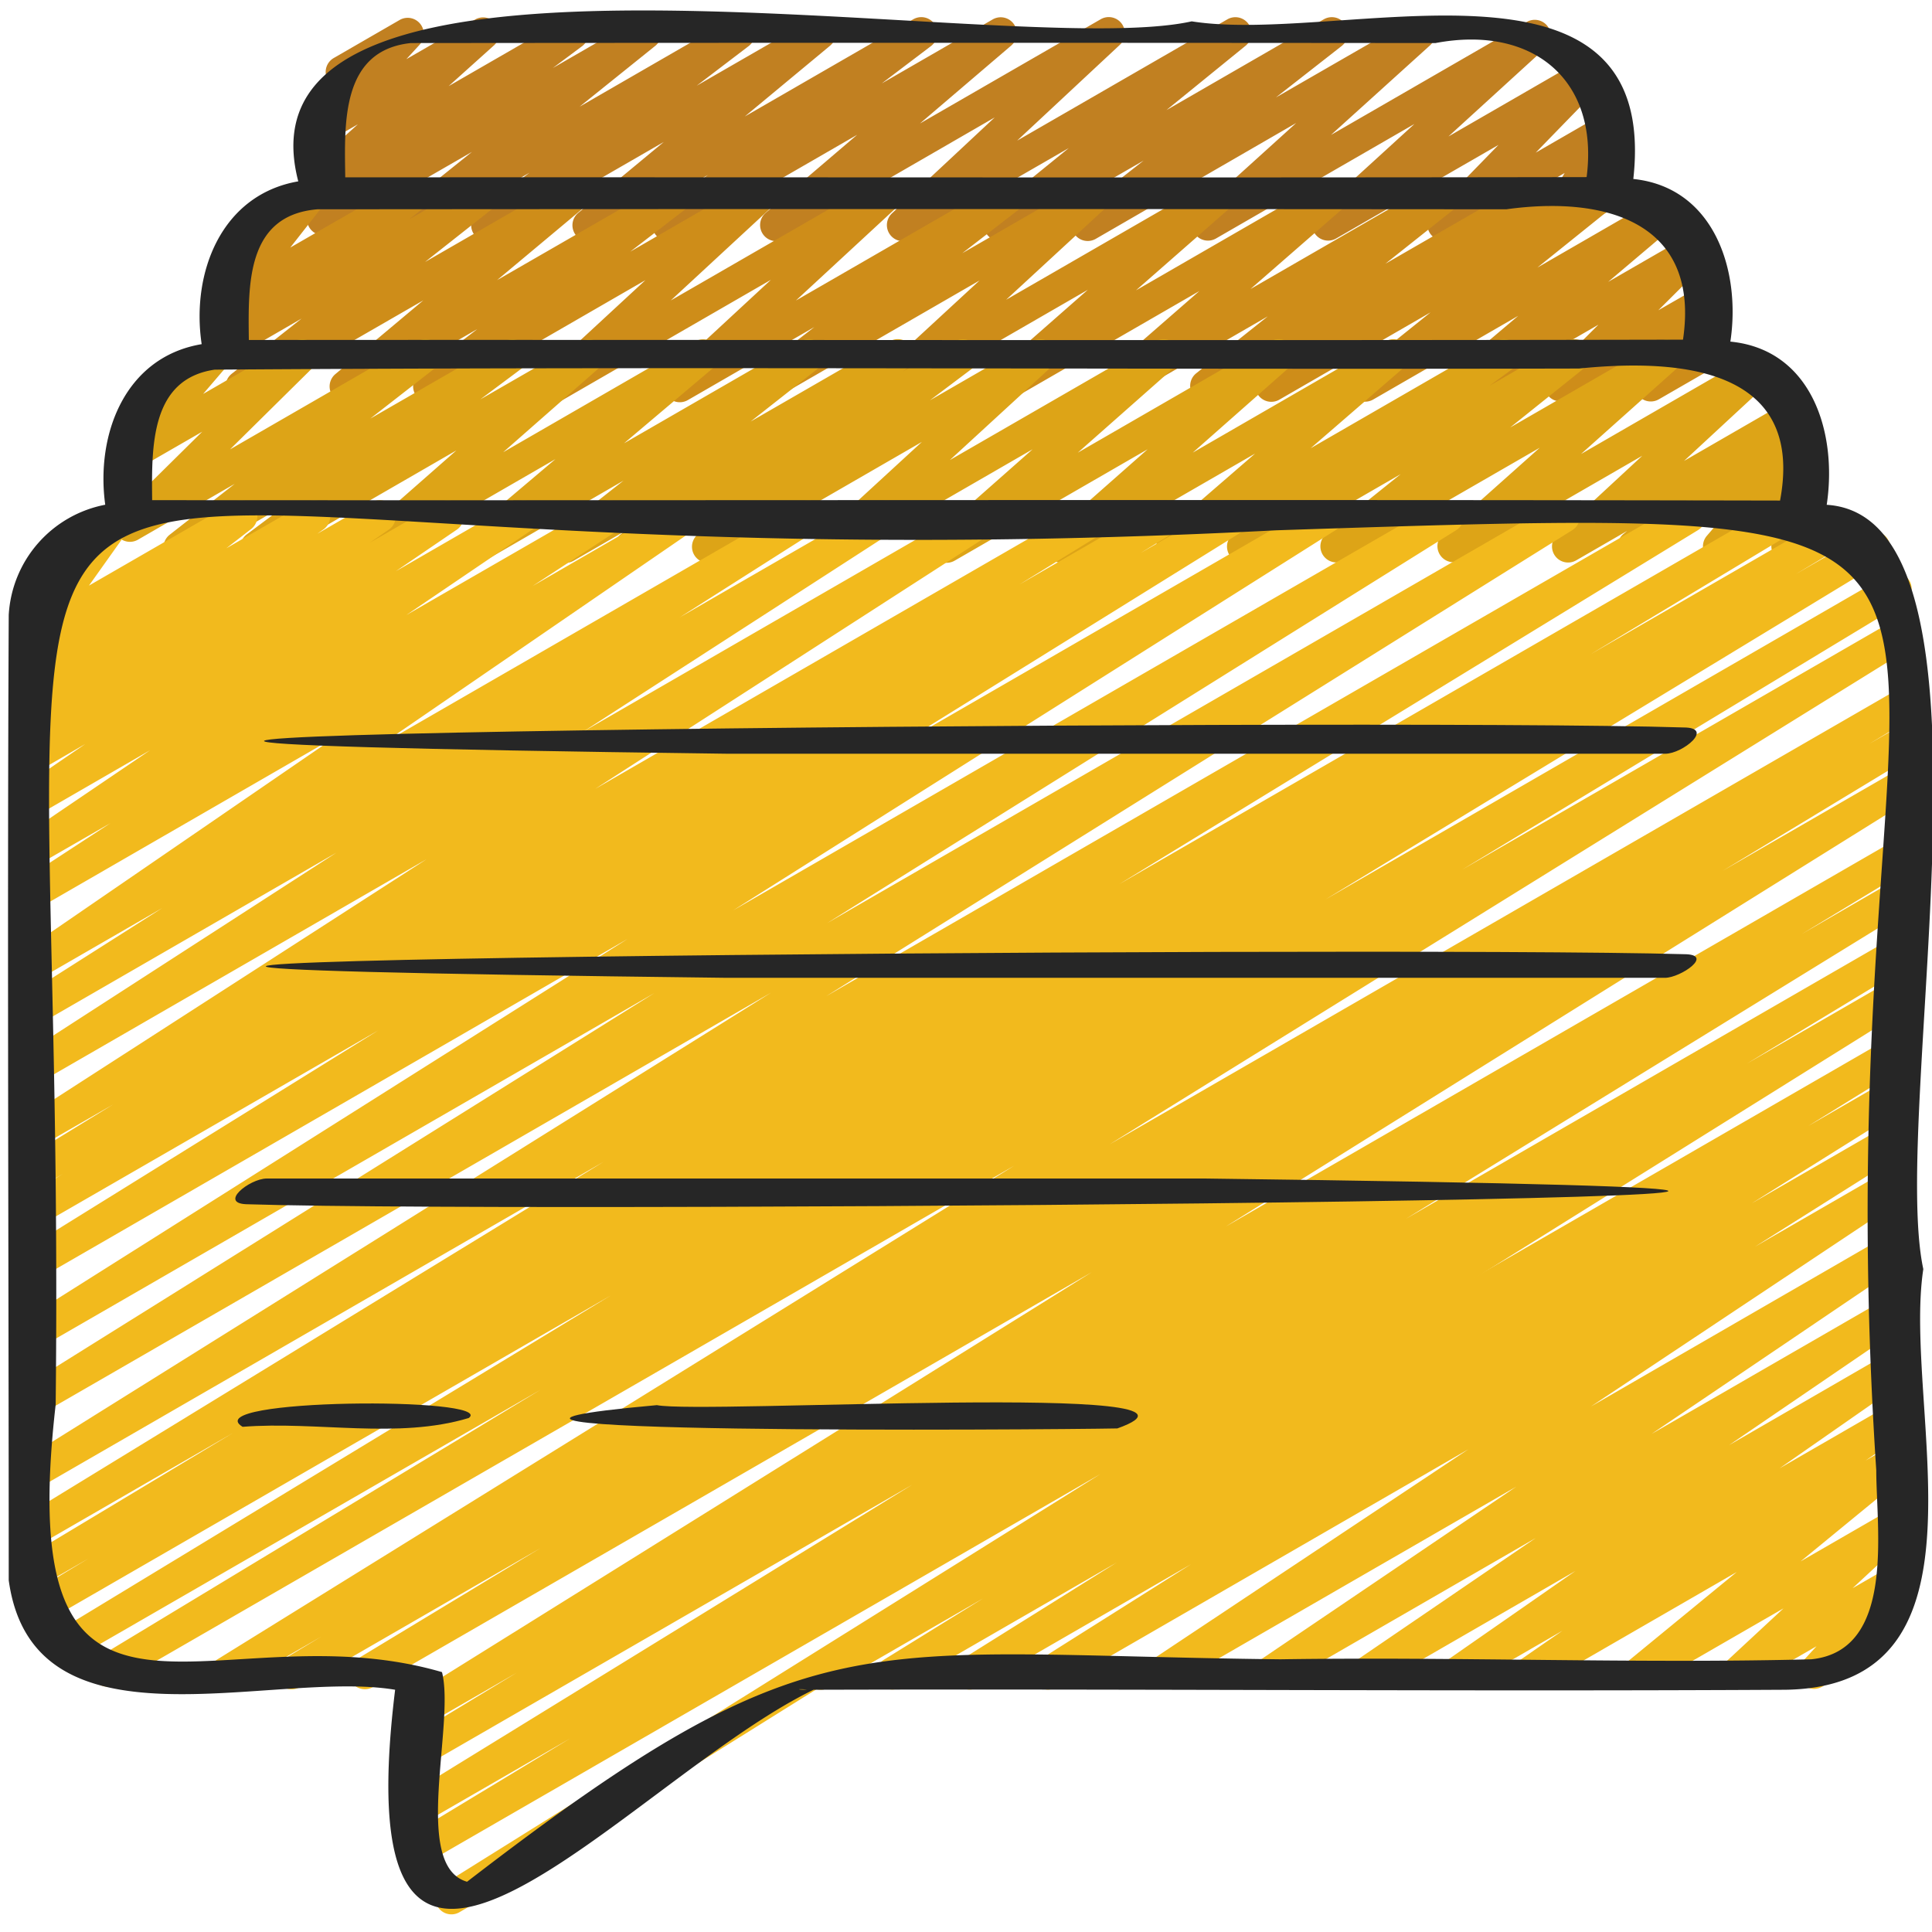
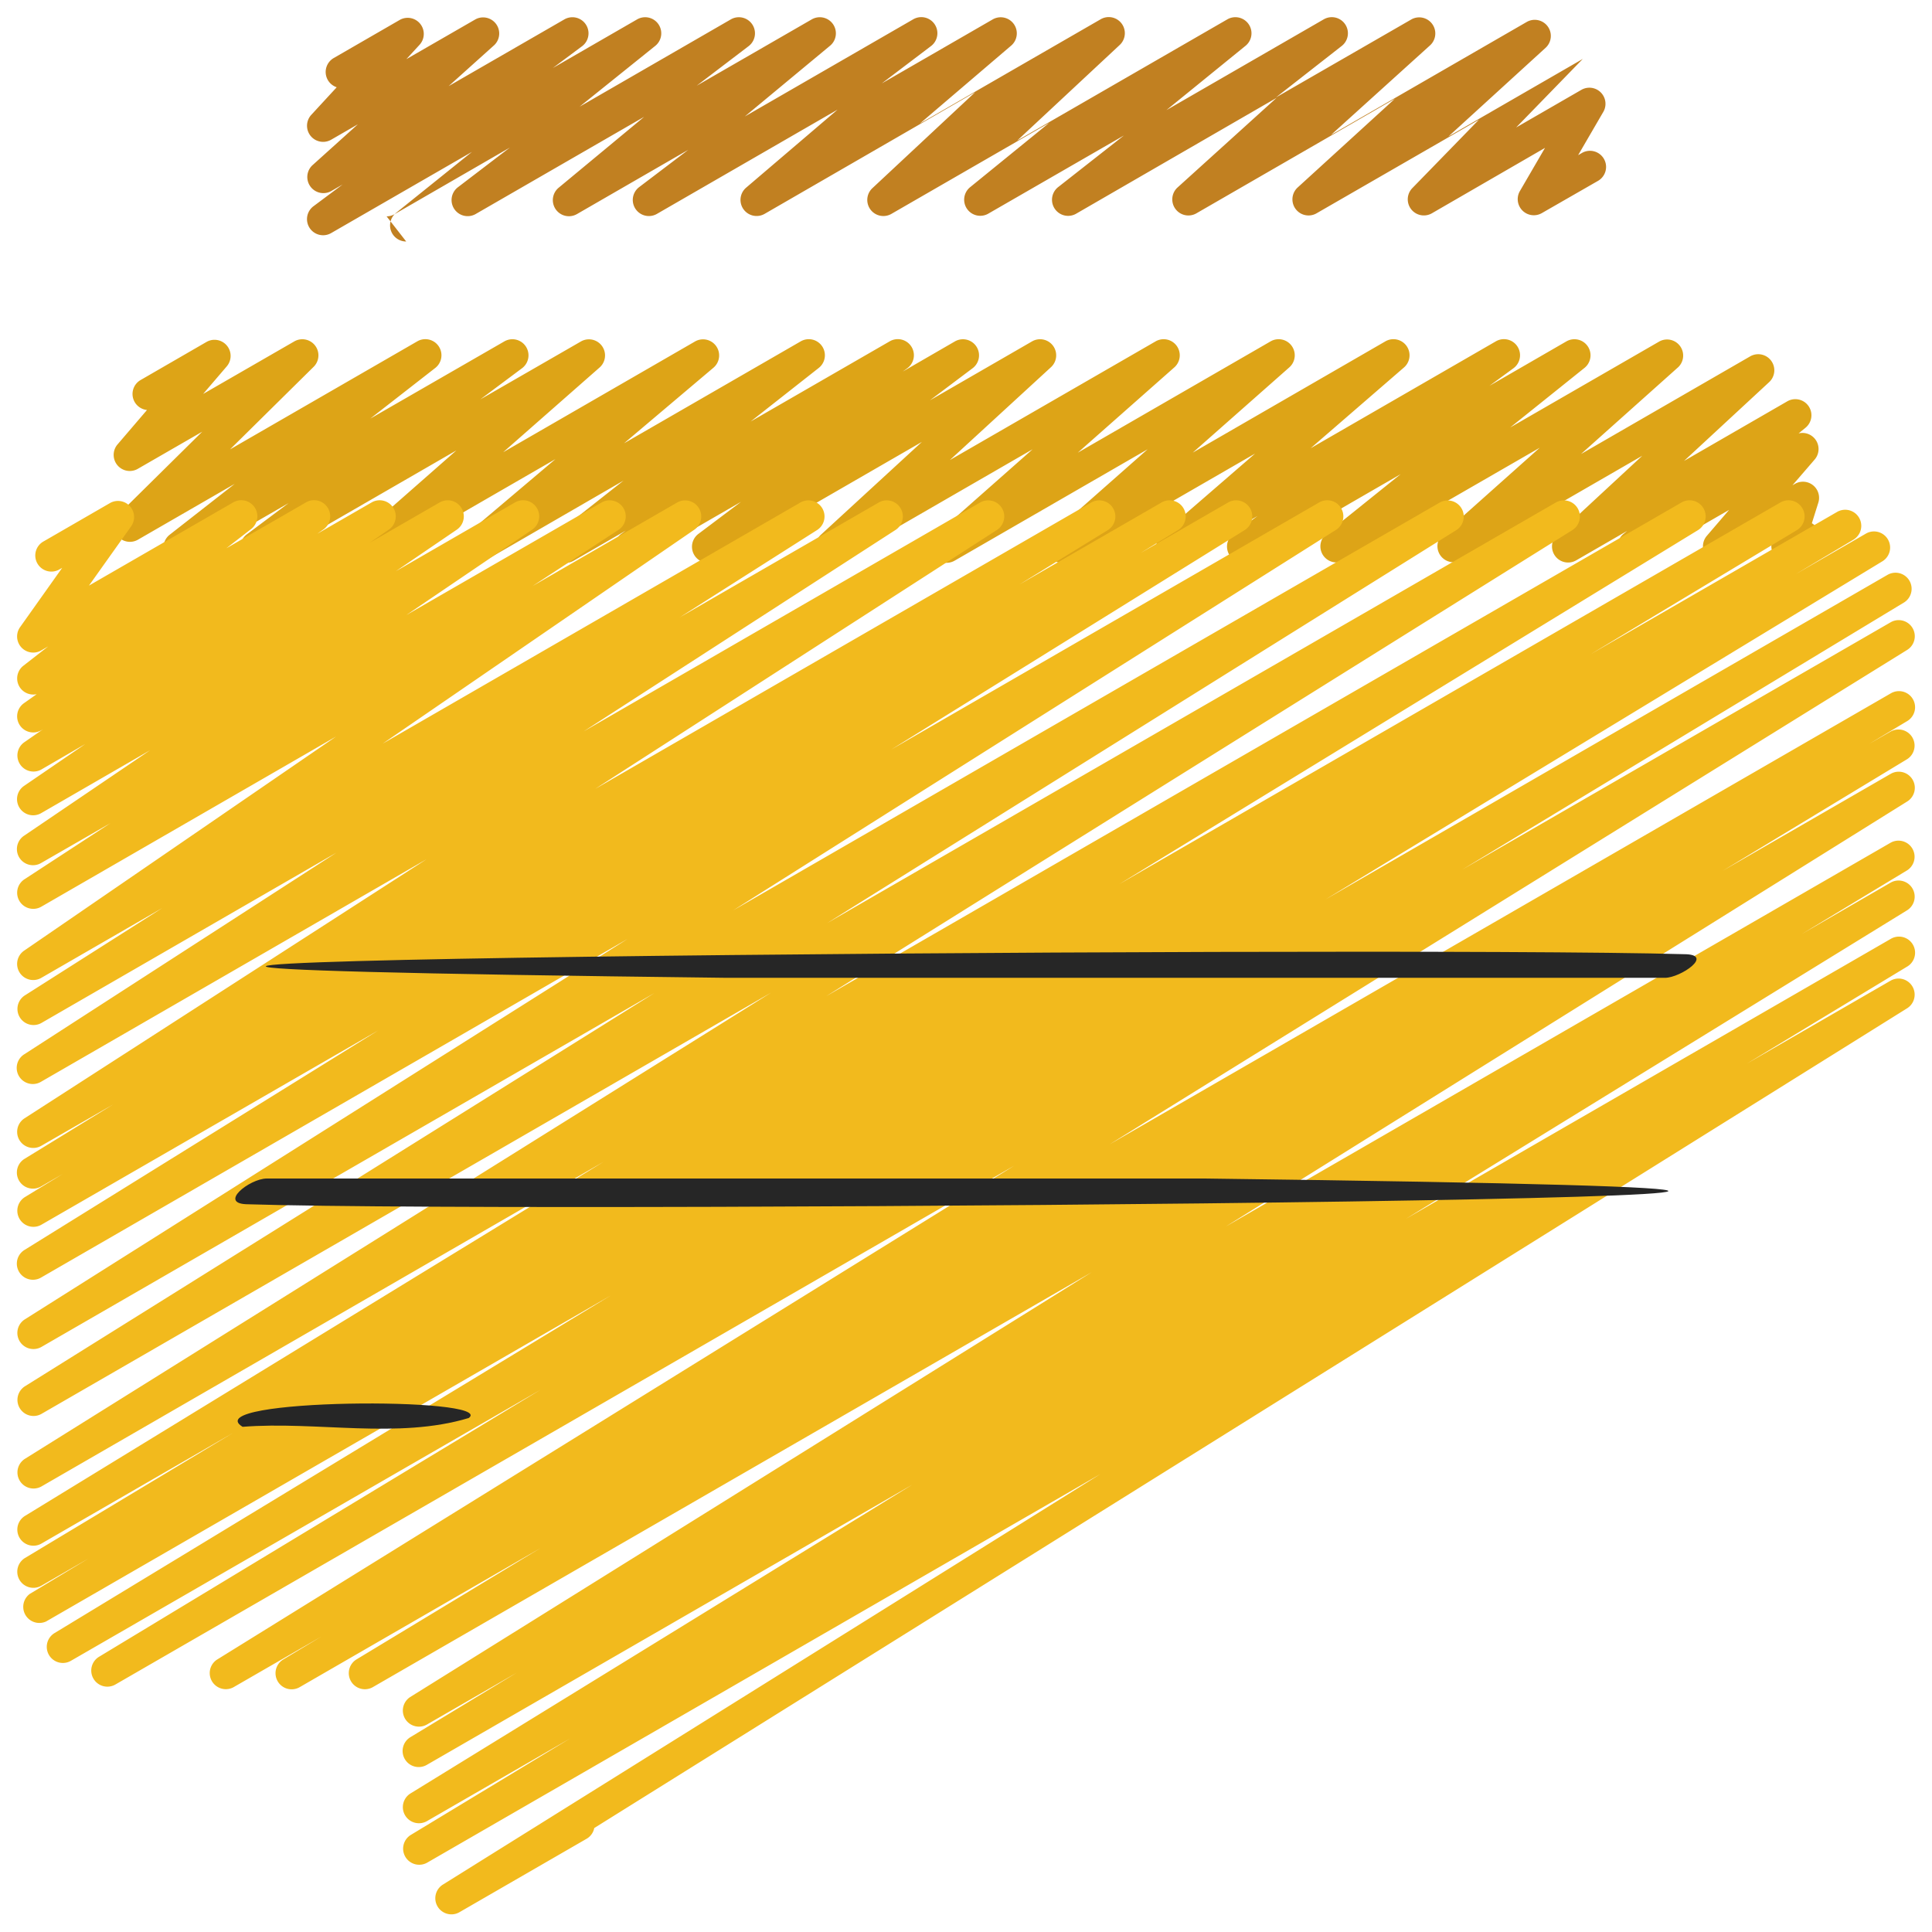
<svg xmlns="http://www.w3.org/2000/svg" id="Icons" height="512" viewBox="0 0 60 60" width="512">
-   <path d="m12.615 7.5a.5.5 0 0 1 -.314-.89l2.356-1.893-4.377 2.524a.5.5 0 0 1 -.549-.833l.91-.679-.361.209a.5.5 0 0 1 -.584-.8l1.418-1.278-.828.478a.5.5 0 0 1 -.618-.772l.789-.856a.5.5 0 0 1 -.094-.907l2.049-1.183a.5.5 0 0 1 .617.772l-.409.445 2.147-1.237a.5.5 0 0 1 .584.8l-1.417 1.274 3.597-2.074a.5.5 0 0 1 .549.833l-.911.679 2.621-1.512a.5.5 0 0 1 .563.822l-2.353 1.891 4.7-2.713a.5.5 0 0 1 .553.83l-1.617 1.232 3.577-2.062a.5.5 0 0 1 .569.817l-2.651 2.2 5.229-3.017a.5.5 0 0 1 .553.831l-1.529 1.16 3.45-1.991a.5.5 0 0 1 .574.812l-2.839 2.424 5.61-3.236a.5.5 0 0 1 .591.8l-3.181 2.967 6.529-3.767a.5.5 0 0 1 .566.82l-2.46 2 4.887-2.82a.5.5 0 0 1 .559.826l-2.045 1.6 4.211-2.426a.5.5 0 0 1 .585.8l-3.085 2.79 6.083-3.511a.5.5 0 0 1 .587.8l-3.023 2.759 4.172-2.408a.5.5 0 0 1 .609.781l-2.07 2.129 2.026-1.169a.5.5 0 0 1 .681.685l-.782 1.344.121-.07a.5.5 0 0 1 .5.866l-1.749 1.004a.5.5 0 0 1 -.681-.684l.781-1.343-3.515 2.033a.5.5 0 0 1 -.608-.781l2.069-2.125-5.047 2.909a.5.5 0 0 1 -.587-.8l3.023-2.759-6.172 3.562a.5.5 0 0 1 -.585-.8l3.085-2.792-6.228 3.6a.5.5 0 0 1 -.558-.826l2.046-1.606-4.214 2.429a.5.5 0 0 1 -.566-.82l2.459-2-4.893 2.822a.5.5 0 0 1 -.592-.8l3.183-2.972-6.535 3.775a.5.5 0 0 1 -.575-.813l2.839-2.423-5.612 3.239a.5.5 0 0 1 -.552-.831l1.528-1.16-3.453 1.993a.5.5 0 0 1 -.57-.818l2.653-2.2-5.235 3.02a.5.5 0 0 1 -.553-.83l1.617-1.235-3.579 2.067a.488.488 0 0 1 -.249.069z" fill="#c18021" />
-   <path d="m7.508 12.5a.5.5 0 0 1 -.311-.893l2.169-1.714-2.086 1.207a.5.5 0 0 1 -.56-.826l.5-.4a.5.5 0 0 1 -.584-.774l1.081-1.375a.506.506 0 0 1 -.537-.24.5.5 0 0 1 .183-.685l2.049-1.18a.5.5 0 0 1 .643.741l-1.04 1.327 3.623-2.088a.5.5 0 0 1 .56.825l-.484.383 2.093-1.208a.5.5 0 0 1 .56.825l-2.167 1.711 4.4-2.536a.5.5 0 0 1 .571.815l-2.734 2.285 5.382-3.1a.5.5 0 0 1 .555.829l-1.8 1.386 3.839-2.215a.5.5 0 0 1 .587.8l-3.167 2.93 6.467-3.73a.5.5 0 0 1 .59.8l-3.171 2.932 6.468-3.732a.5.5 0 0 1 .555.828l-1.857 1.435 3.926-2.263a.5.5 0 0 1 .588.8l-3.153 2.909 6.429-3.709a.5.5 0 0 1 .58.808l-2.975 2.608 5.92-3.416a.5.5 0 0 1 .579.809l-2.944 2.567 5.852-3.376a.5.5 0 0 1 .561.824l-2.224 1.767 4.494-2.591a.5.5 0 0 1 .541.839l-.068.048 1.538-.887a.5.5 0 0 1 .564.822l-2.347 1.887 3.732-2.154a.5.5 0 0 1 .573.815l-2.109 1.784 2.5-1.441a.5.5 0 0 1 .6.787l-1.542 1.536 1.22-.7a.5.5 0 0 1 .668.706l-.568.868a.5.5 0 0 1 .416.9l-1.721.992a.5.5 0 0 1 -.668-.706l.556-.851-2.7 1.559a.5.5 0 0 1 -.6-.786l1.538-1.535-4.026 2.323a.5.5 0 0 1 -.573-.814l2.108-1.784-4.505 2.6a.5.5 0 0 1 -.564-.822l2.347-1.886-4.7 2.714a.5.5 0 0 1 -.541-.839l.065-.048-1.539.889a.5.5 0 0 1 -.562-.824l2.222-1.768-4.493 2.594a.5.5 0 0 1 -.579-.81l2.946-2.569-5.857 3.381a.5.5 0 0 1 -.58-.809l2.973-2.611-5.926 3.42a.5.5 0 0 1 -.589-.8l3.153-2.91-6.432 3.713a.5.5 0 0 1 -.556-.828l1.857-1.438-3.928 2.268a.5.5 0 0 1 -.652-.136.5.5 0 0 1 .062-.664l3.169-2.935-6.474 3.737a.5.5 0 0 1 -.652-.136.5.5 0 0 1 .063-.664l3.166-2.927-6.465 3.733a.5.5 0 0 1 -.555-.829l1.8-1.385-3.839 2.216a.5.5 0 0 1 -.571-.816l2.732-2.291-5.389 3.105a.488.488 0 0 1 -.249.067z" fill="#ce8d19" />
+   <path d="m12.615 7.5a.5.5 0 0 1 -.314-.89l2.356-1.893-4.377 2.524a.5.5 0 0 1 -.549-.833l.91-.679-.361.209a.5.5 0 0 1 -.584-.8l1.418-1.278-.828.478a.5.5 0 0 1 -.618-.772l.789-.856a.5.5 0 0 1 -.094-.907l2.049-1.183a.5.5 0 0 1 .617.772l-.409.445 2.147-1.237a.5.5 0 0 1 .584.8l-1.417 1.274 3.597-2.074a.5.5 0 0 1 .549.833l-.911.679 2.621-1.512a.5.5 0 0 1 .563.822l-2.353 1.891 4.7-2.713a.5.5 0 0 1 .553.83l-1.617 1.232 3.577-2.062a.5.5 0 0 1 .569.817l-2.651 2.2 5.229-3.017a.5.5 0 0 1 .553.831l-1.529 1.16 3.45-1.991a.5.5 0 0 1 .574.812l-2.839 2.424 5.61-3.236a.5.5 0 0 1 .591.8l-3.181 2.967 6.529-3.767a.5.5 0 0 1 .566.82l-2.46 2 4.887-2.82a.5.5 0 0 1 .559.826l-2.045 1.6 4.211-2.426a.5.5 0 0 1 .585.8l-3.085 2.79 6.083-3.511a.5.5 0 0 1 .587.8l-3.023 2.759 4.172-2.408l-2.07 2.129 2.026-1.169a.5.5 0 0 1 .681.685l-.782 1.344.121-.07a.5.5 0 0 1 .5.866l-1.749 1.004a.5.5 0 0 1 -.681-.684l.781-1.343-3.515 2.033a.5.5 0 0 1 -.608-.781l2.069-2.125-5.047 2.909a.5.5 0 0 1 -.587-.8l3.023-2.759-6.172 3.562a.5.5 0 0 1 -.585-.8l3.085-2.792-6.228 3.6a.5.5 0 0 1 -.558-.826l2.046-1.606-4.214 2.429a.5.5 0 0 1 -.566-.82l2.459-2-4.893 2.822a.5.5 0 0 1 -.592-.8l3.183-2.972-6.535 3.775a.5.5 0 0 1 -.575-.813l2.839-2.423-5.612 3.239a.5.5 0 0 1 -.552-.831l1.528-1.16-3.453 1.993a.5.5 0 0 1 -.57-.818l2.653-2.2-5.235 3.02a.5.5 0 0 1 -.553-.83l1.617-1.235-3.579 2.067a.488.488 0 0 1 -.249.069z" fill="#c18021" />
  <path d="m5.578 17.5a.5.5 0 0 1 -.308-.894l2.02-1.58-3.01 1.737a.5.5 0 0 1 -.6-.788l2.6-2.568-2 1.153a.5.5 0 0 1 -.63-.758l.915-1.069a.5.5 0 0 1 -.2-.93l2.047-1.183a.5.5 0 0 1 .63.758l-.733.856 2.835-1.634a.5.5 0 0 1 .6.788l-2.6 2.568 5.816-3.356a.5.5 0 0 1 .559.826l-2.019 1.574 4.167-2.4a.5.5 0 0 1 .549.833l-1.3.971 3.126-1.8a.5.5 0 0 1 .58.808l-2.995 2.632 5.959-3.44a.5.5 0 0 1 .573.814l-2.779 2.349 5.489-3.167a.5.5 0 0 1 .56.825l-2.116 1.665 4.318-2.49a.5.5 0 0 1 .542.839l-.137.1 1.624-.939a.5.5 0 0 1 .55.832l-1.329 1 3.174-1.832a.5.5 0 0 1 .588.8l-3.143 2.887 6.391-3.687a.5.5 0 0 1 .581.807l-3 2.651 5.99-3.458a.5.5 0 0 1 .581.807l-3 2.649 5.983-3.456a.5.5 0 0 1 .578.81l-2.9 2.51 5.752-3.32a.5.5 0 0 1 .546.836l-.744.545 2.391-1.381a.5.5 0 0 1 .563.822l-2.312 1.854 4.64-2.676a.5.5 0 0 1 .582.8l-3.022 2.7 5.252-3.032a.5.5 0 0 1 .59.8l-2.642 2.446 3.21-1.853a.5.5 0 0 1 .564.821l-.218.178a.5.5 0 0 1 .5.811l-.69.8.077-.044a.5.5 0 0 1 .726.586l-.2.636a.5.5 0 0 1 -.008.861l-.5.288a.5.5 0 0 1 -.726-.586l.087-.27-1.485.857a.5.5 0 0 1 -.63-.758l.692-.806-2.713 1.565a.5.5 0 0 1 -.565-.821l.112-.091-1.583.914a.5.5 0 0 1 -.59-.8l2.642-2.448-5.629 3.25a.5.5 0 0 1 -.582-.8l3.028-2.7-6.07 3.5a.5.5 0 0 1 -.562-.822l2.312-1.857-4.643 2.681a.5.5 0 0 1 -.546-.836l.745-.546-2.4 1.383a.5.5 0 0 1 -.577-.81l2.9-2.511-5.757 3.323a.5.5 0 0 1 -.581-.808l3-2.648-5.991 3.458a.5.5 0 0 1 -.581-.808l3-2.65-5.993 3.46a.5.5 0 0 1 -.588-.8l3.143-2.889-6.395 3.692a.5.5 0 0 1 -.55-.832l1.329-1-3.176 1.833a.5.5 0 0 1 -.542-.839l.139-.1-1.628.94a.5.5 0 0 1 -.559-.825l2.114-1.666-4.322 2.5a.5.5 0 0 1 -.573-.815l2.783-2.354-5.492 3.171a.5.5 0 0 1 -.656-.142.5.5 0 0 1 .076-.667l2.995-2.632-5.963 3.443a.5.5 0 0 1 -.549-.833l1.3-.973-3.13 1.807a.494.494 0 0 1 -.253.068z" fill="#dda417" />
-   <path d="m25.484 52.476a.5.5 0 0 1 -.251-.933l33.487-19.333a.5.5 0 0 1 .512.857l-3.073 1.9 2.561-1.477a.5.5 0 0 1 .514.857l-4.834 3.025 4.322-2.495a.5.5 0 0 1 .516.855l-4.738 2.987 4.22-2.436a.5.5 0 0 1 .527.849l-9.839 6.548 9.312-5.38a.5.5 0 0 1 .53.846l-7.959 5.386 7.429-4.288a.5.5 0 0 1 .532.846l-5.552 3.789 5.017-2.9a.5.5 0 0 1 .535.843l-3.985 2.778 3.453-1.994a.5.5 0 0 1 .534.844l-1.314.908.78-.45a.5.5 0 0 1 .567.82l-3.366 2.761 2.8-1.615a.5.5 0 0 1 .59.8l-1.777 1.649 1.182-.681a.5.5 0 0 1 .619.77l-.8.876a.488.488 0 0 1 .285.228.5.5 0 0 1 -.182.682l-2.05 1.184a.5.5 0 0 1 -.619-.771l.444-.485-2.213 1.274a.5.5 0 0 1 -.59-.8l1.778-1.651-4.249 2.451a.5.5 0 0 1 -.568-.819l3.364-2.76-6.2 3.58a.5.5 0 0 1 -.534-.843l1.323-.915-3.045 1.758a.5.5 0 0 1 -.536-.842l3.982-2.77-6.259 3.613a.5.5 0 0 1 -.532-.845l5.555-3.79-8.029 4.635a.5.5 0 0 1 -.53-.846l7.958-5.386-10.8 6.233a.5.5 0 0 1 -.527-.848l9.839-6.545-12.814 7.4a.5.5 0 0 1 -.517-.855l4.72-2.977-6.639 3.833a.5.5 0 0 1 -.515-.856l4.843-3.029-6.73 3.885a.5.5 0 0 1 -.513-.857l3.089-1.91-4.795 2.767a.489.489 0 0 1 -.245.065z" fill="#f2ba1d" />
  <path d="m14.02 59.452a.5.5 0 0 1 -.266-.924l20.42-12.75-20.9 12.064a.5.5 0 0 1 -.509-.861l4.94-2.991-4.438 2.562a.5.5 0 0 1 -.512-.859l15.577-9.585-15.074 8.7a.5.5 0 0 1 -.509-.861l3.3-2-2.8 1.615a.5.5 0 0 1 -.515-.856l21.175-13.199-22.338 12.893a.5.5 0 0 1 -.509-.86l5.726-3.464-7.488 4.324a.5.5 0 0 1 -.508-.861l1.193-.717-2.736 1.578a.5.5 0 0 1 -.513-.857l24.764-15.343-27.927 16.12a.5.5 0 0 1 -.509-.86l13.724-8.3-14.588 8.419a.5.5 0 0 1 -.51-.86l17.276-10.486-17.534 10.123a.5.5 0 0 1 -.507-.856l1.825-1.1-1.47.848a.5.5 0 0 1 -.508-.861l6.453-3.88-5.945 3.434a.5.5 0 0 1 -.511-.859l17.974-11-17.463 10.085a.5.5 0 0 1 -.515-.856l23.185-14.485-22.67 13.088a.5.5 0 0 1 -.515-.856l19.557-12.217-19.042 10.993a.5.5 0 0 1 -.517-.855l18.73-11.821-18.213 10.515a.5.5 0 0 1 -.514-.858l10.981-6.815-10.467 6.038a.5.5 0 0 1 -.511-.859l1.177-.719-.666.384a.5.5 0 0 1 -.512-.859l2.745-1.685-2.233 1.285a.5.5 0 0 1 -.521-.853l12.491-8.05-11.97 6.91a.5.5 0 0 1 -.522-.853l9.69-6.259-9.168 5.293a.5.5 0 0 1 -.518-.854l4.277-2.719-3.759 2.17a.5.5 0 0 1 -.533-.845l9.691-6.652-9.158 5.287a.5.5 0 0 1 -.524-.851l2.676-1.747-2.152 1.238a.5.5 0 0 1 -.531-.847l3.911-2.653-3.38 1.952a.5.5 0 0 1 -.532-.846l1.9-1.3-1.368.794a.5.5 0 0 1 -.534-.843l.59-.409-.056.033a.5.5 0 0 1 -.54-.84l.4-.283a.5.5 0 0 1 -.414-.883l.77-.6-.216.125a.5.5 0 0 1 -.658-.721l1.309-1.844-.067.038a.5.5 0 1 1 -.5-.865l2.05-1.184a.5.5 0 0 1 .658.722l-1.309 1.84 4.483-2.586a.5.5 0 0 1 .557.827l-.773.6 2.477-1.427a.5.5 0 0 1 .54.84l-.191.135 1.691-.975a.5.5 0 0 1 .535.843l-.6.413 2.179-1.256a.5.5 0 0 1 .532.845l-1.9 1.295 3.707-2.14a.5.5 0 0 1 .531.846l-3.91 2.654 6.071-3.5a.5.5 0 0 1 .523.851l-2.675 1.749 4.5-2.6a.5.5 0 0 1 .532.844l-9.687 6.65 12.983-7.494a.5.5 0 0 1 .518.854l-4.277 2.719 6.191-3.573a.5.5 0 0 1 .521.852l-9.694 6.262 12.322-7.114a.5.5 0 0 1 .521.852l-12.486 8.048 15.416-8.9a.5.5 0 0 1 .512.858l-2.749 1.692 4.418-2.55a.5.5 0 0 1 .511.859l-1.172.716 2.729-1.575a.5.5 0 0 1 .514.857l-10.985 6.821 13.3-7.68a.5.5 0 0 1 .517.855l-18.726 11.82 21.956-12.673a.5.5 0 0 1 .514.856l-19.555 12.214 22.643-13.07a.5.5 0 0 1 .515.856l-23.186 14.483 26.573-15.339a.5.5 0 0 1 .511.859l-17.982 11 20.542-11.859a.5.5 0 0 1 .508.861l-6.408 3.856 7.65-4.417a.5.5 0 0 1 .507.862l-1.789 1.068 2.176-1.256a.5.5 0 0 1 .51.861l-17.293 10.5 17.467-10.088a.5.5 0 0 1 .509.86l-13.727 8.3 13.31-7.684a.5.5 0 0 1 .513.858l-24.775 15.359 24.262-14.007a.5.5 0 0 1 .508.862l-1.183.709.675-.388a.5.5 0 0 1 .509.86l-5.729 3.468 5.225-3.016a.5.5 0 0 1 .514.857l-21.171 13.206 20.652-11.923a.5.5 0 0 1 .509.86l-3.275 1.98 2.766-1.6a.5.5 0 0 1 .511.859l-15.567 9.583 15.056-8.693a.5.5 0 0 1 .509.861l-4.98 3.015 4.471-2.581a.5.5 0 0 1 .514.857l-40.779 25.462a.493.493 0 0 1 -.24.335l-3.946 2.279a.493.493 0 0 1 -.249.067z" fill="#f2ba1d" />
  <g fill="#262626">
-     <path d="m.271 19.1c-.048 9.985 0 19.989 0 29.977.761 5.518 8.174 2.759 12 3.4-1.692 13.793 7.2 2.811 12.993 0 10.061-.031 20.123.056 30.184 0 6.708-.1 3.626-8.756 4.282-13.064-1.062-4.95 2.858-23.37-3-23.736.336-2.226-.455-4.82-2.992-5.068.333-2.2-.5-4.79-3.014-5.051.85-7.668-9.073-4.158-13.714-4.895-5.71 1.268-30.038-3.826-27.747 4.969-2.39.414-3.332 2.838-3 5.056-2.383.4-3.295 2.8-2.995 4.987a3.7 3.7 0 0 0 -2.997 3.425zm24.789 33.369c-.236.018-.406-.027 0 0zm-12.301-51.132q15.9-.015 31.823 0c2.994-.567 5.085 1.121 4.692 4.163-12.85.023-25.7 0-38.552.008-.022-1.666-.139-3.942 2.037-4.171zm-2.903 5.163q18.451-.015 36.922 0c3.09-.429 6.03.406 5.489 4.048-14.846.032-29.692 0-44.539.01-.02-1.707-.086-3.874 2.128-4.058zm-3.189 4.98c14.1-.1 28.252 0 42.37-.035 3.06-.308 7.027-.058 6.244 4.1-16.854-.034-33.7 0-50.556-.012-.017-1.673-.051-3.761 1.942-4.053zm-4.938 32.14c.42-38.234-6.856-24.814 37.9-27.151 27.158-.888 16.668-.69 18.64 29.193 0 1.835.606 5.6-2.017 5.869-5.478.138-11-.084-16.488 0-13.188-.143-14.441-1.425-25.259 6.908-1.73-.491-.365-4.9-.779-6.51-7.07-2.064-13.381 3.79-11.997-8.309z" />
-     <path d="m22.584 23.408h29.133c.542 0 1.54-.816.566-.816-9.631-.309-71.583.277-29.699.816z" />
    <path d="m22.573 30.367h29.133c.488 0 1.557-.734.588-.734-9.637-.276-71.454.246-29.721.734z" />
    <path d="m37.418 36.6h-29.134c-.533 0-1.542.8-.568.8 9.606.307 71.621-.271 29.702-.8z" />
-     <path d="m20.4 43.638c-10.343.929 12.207.766 14.3.723 4.1-1.461-12.882-.437-14.3-.723z" />
    <path d="m7.534 44.311c2.307-.182 4.821.393 7.025-.274.869-.664-8.475-.612-7.025.274z" />
  </g>
</svg>